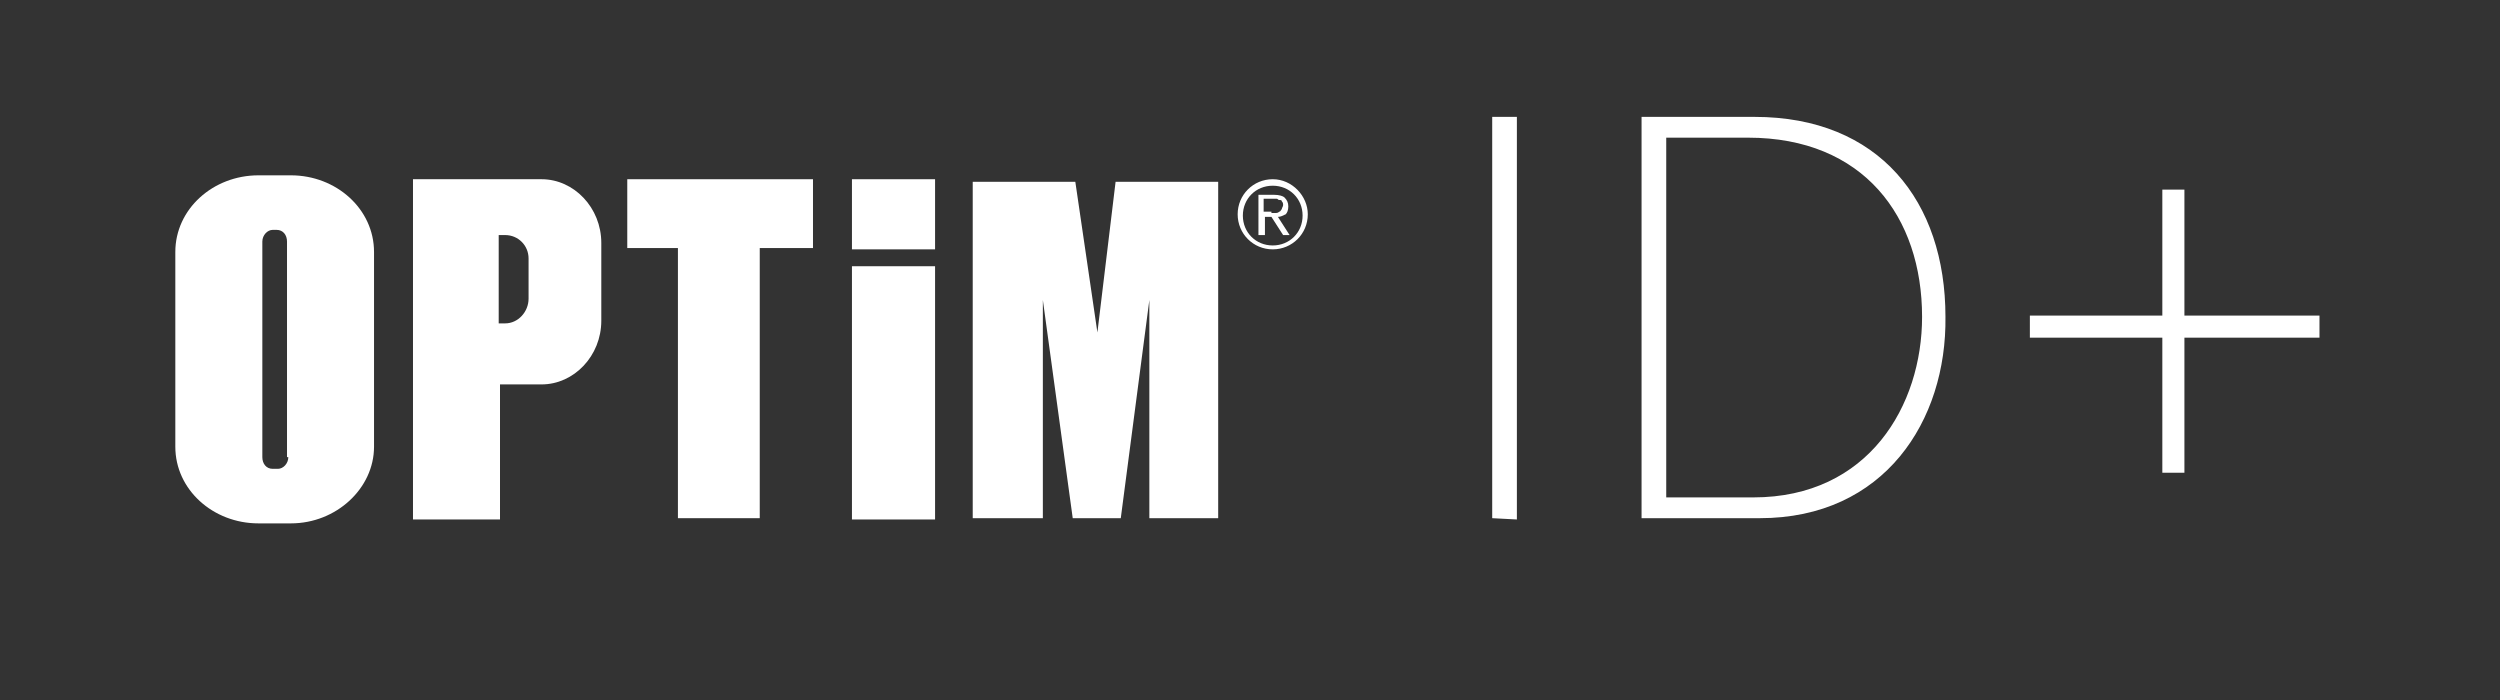
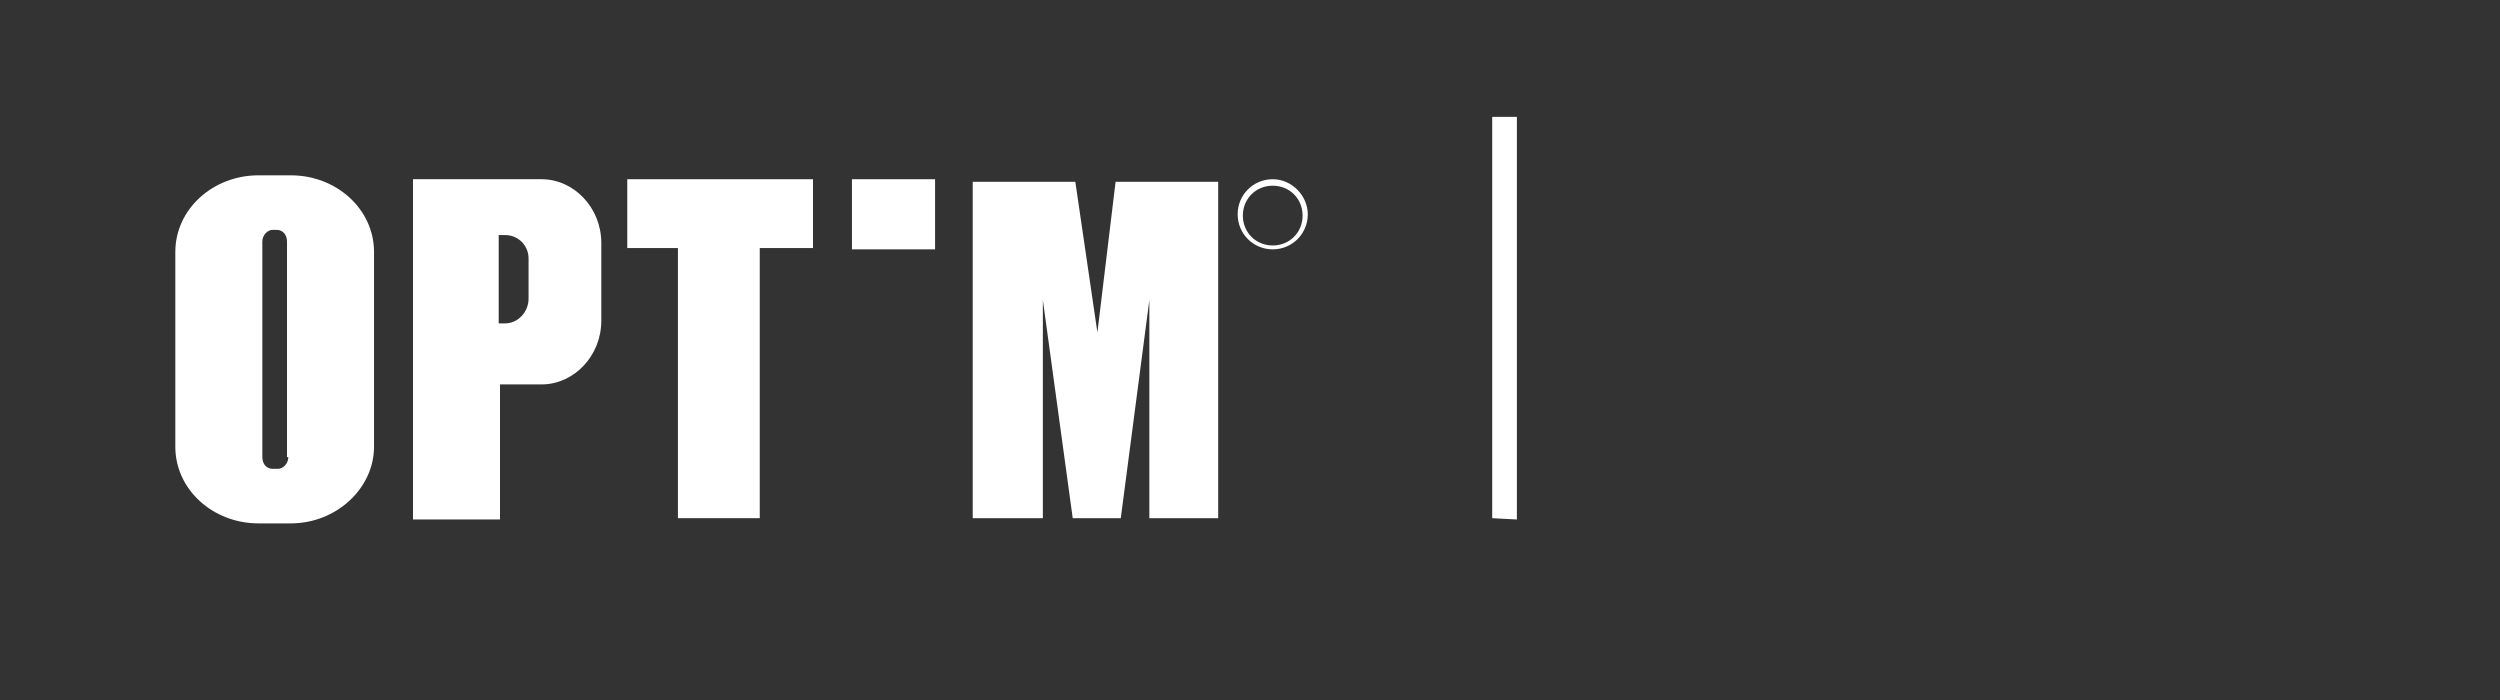
<svg xmlns="http://www.w3.org/2000/svg" version="1.1" id="レイヤー_1" x="0px" y="0px" viewBox="0 0 192.5 53.9" style="enable-background:new 0 0 192.5 53.9;" xml:space="preserve">
  <rect x="0" y="0" width="192.5" height="53.9" fill="#333333" stroke="none" />
  <style type="text/css">
	.st0{fill:#fff;}
	.st1{fill:none;}
</style>
  <g id="レイヤー_1_1_">
</g>
  <g id="design">
    <g>
      <g>
        <g>
          <path class="st0" d="M22.4,13.5h-2.5c-3.5,0-6.4,2.6-6.4,5.9v15c0,3.3,2.9,5.9,6.4,5.9h2.5c3.5,0,6.4-2.7,6.4-5.9v-15      C28.8,16.1,25.9,13.5,22.4,13.5 M22.2,35.2c0,0.5-0.4,0.9-0.8,0.9H21c-0.5,0-0.8-0.4-0.8-0.9V18.6c0-0.5,0.4-0.9,0.8-0.9h0.3      c0.5,0,0.8,0.4,0.8,0.9v16.6H22.2z" />
          <path class="st0" d="M41.7,13.8h-9.9V40h6.7V29.6h3.2c2.5,0,4.6-2.2,4.6-4.9v-6C46.3,16,44.2,13.8,41.7,13.8 M40.7,23      c0,1-0.8,1.9-1.8,1.9h-0.5v-6.8h0.5c1,0,1.8,0.8,1.8,1.8V23z" />
          <rect x="65.6" y="13.8" class="st0" width="6.4" height="5.4" />
-           <rect x="65.6" y="20.5" class="st0" width="6.4" height="19.5" />
          <polygon class="st0" points="62.6,13.8 48.3,13.8 48.3,19.1 52.2,19.1 52.2,39.9 58.5,39.9 58.5,19.1 62.6,19.1     " />
          <polygon class="st0" points="85.9,14 84.5,25.6 82.8,14 74.9,14 74.9,39.9 80.3,39.9 80.3,23.1 82.6,39.9 86.3,39.9 88.5,23.1       88.5,39.9 93.8,39.9 93.8,14     " />
        </g>
        <g>
          <path class="st0" d="M98,14.3c1.3,0,2.3,1,2.3,2.3s-1,2.3-2.3,2.3s-2.3-1-2.3-2.3S96.7,14.3,98,14.3 M98,13.8      c-1.5,0-2.7,1.2-2.7,2.7s1.2,2.7,2.7,2.7s2.7-1.2,2.7-2.7C100.7,15.1,99.5,13.8,98,13.8L98,13.8z" />
-           <path class="st0" d="M98.1,15c0.4,0,0.7,0.1,0.8,0.2c0.2,0.2,0.3,0.4,0.3,0.7c0,0.3-0.1,0.5-0.2,0.6c-0.2,0.1-0.4,0.2-0.6,0.2      l0.9,1.4h-0.5l-0.9-1.4h-0.5v1.4h-0.5V15H98.1z M97.9,16.4c0.1,0,0.2,0,0.3,0c0.1,0,0.2,0,0.3-0.1c0.1,0,0.1-0.1,0.2-0.2      c0-0.1,0.1-0.2,0.1-0.3s0-0.2-0.1-0.3c0-0.1-0.1-0.1-0.2-0.1s-0.1-0.1-0.2-0.1s-0.2,0-0.3,0h-0.7v1h0.6      C97.9,16.3,97.9,16.4,97.9,16.4z" />
        </g>
      </g>
      <g>
        <g>
          <path class="st0" d="M114.9,39.9V9h1.9v31L114.9,39.9L114.9,39.9z" />
-           <path class="st0" d="M135.5,39.9h-9.1V9h8.7c9.6,0,14.7,6.5,14.7,15.4C149.9,32.4,145.1,39.9,135.5,39.9z M134.6,10.6h-6.3v27.7      h6.7c8.9,0,13-7.1,13-13.9C148,16.7,143.5,10.6,134.6,10.6z" />
-           <path class="st0" d="M168.2,26v10.4h-1.7V26h-10.2v-1.7h10.2v-9.7h1.7v9.7h10.4V26H168.2z" />
        </g>
      </g>
    </g>
  </g>
-   <rect class="st1" width="192.5" height="53.9" />
</svg>